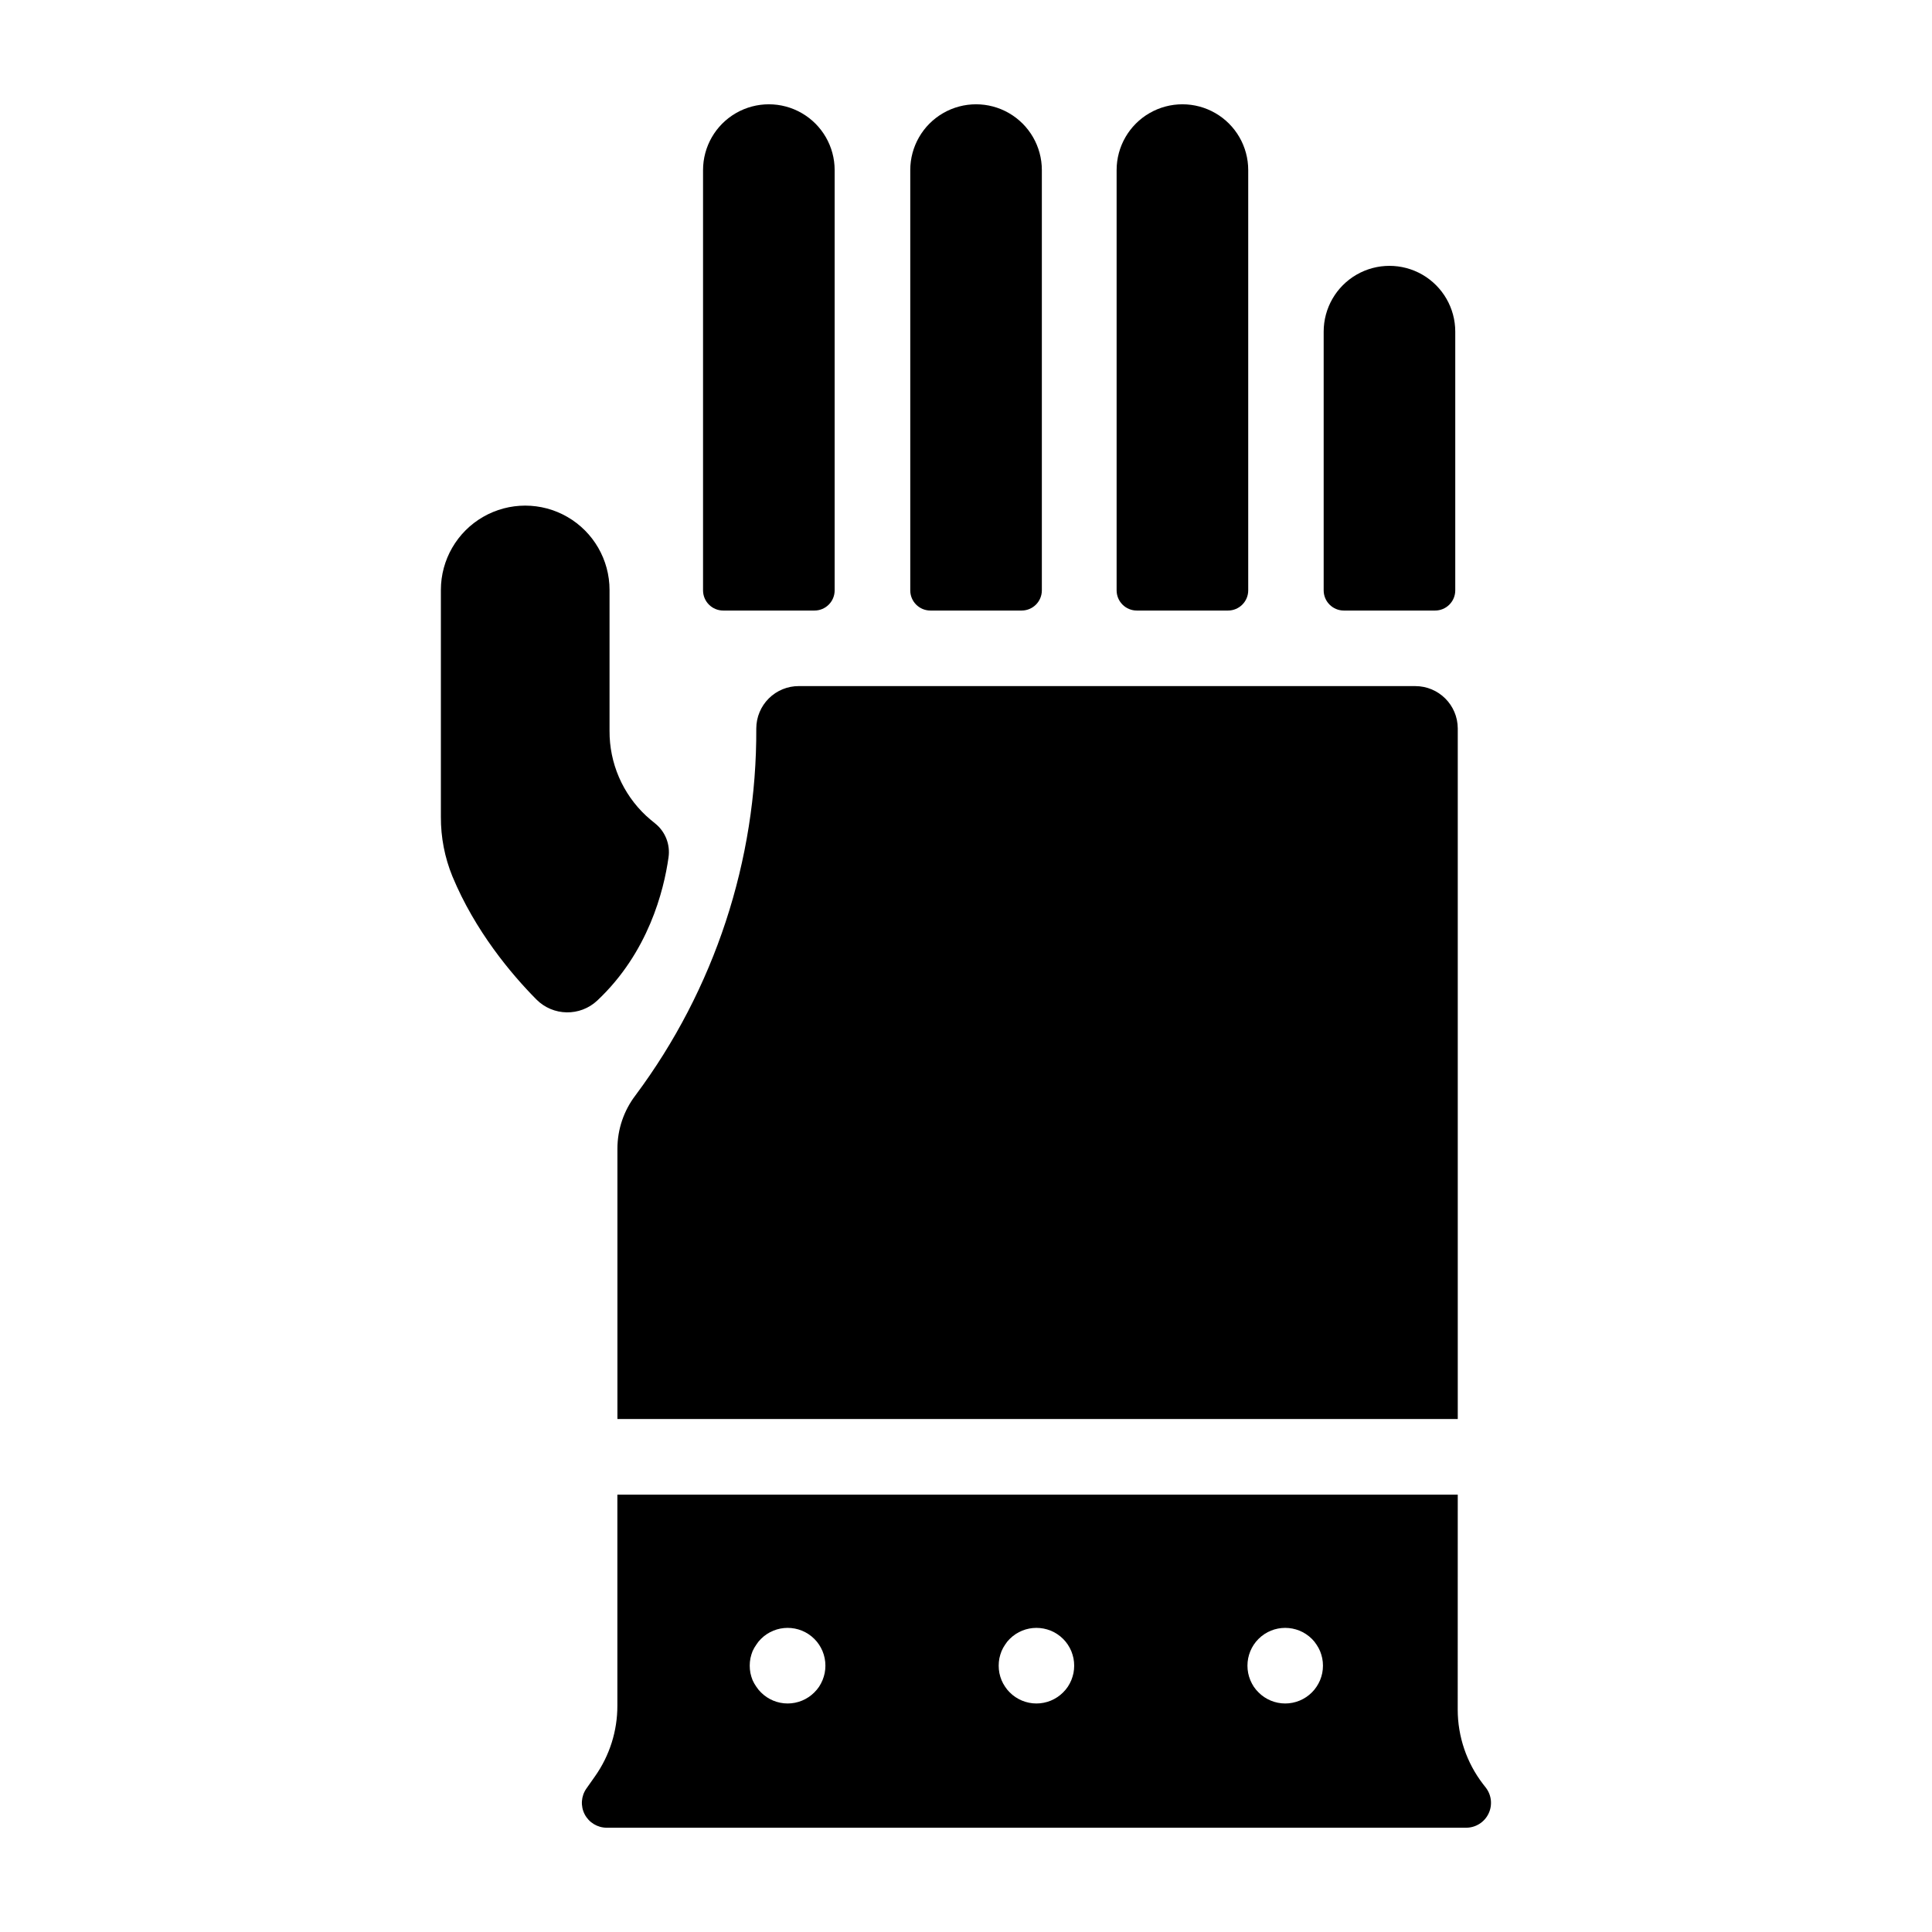
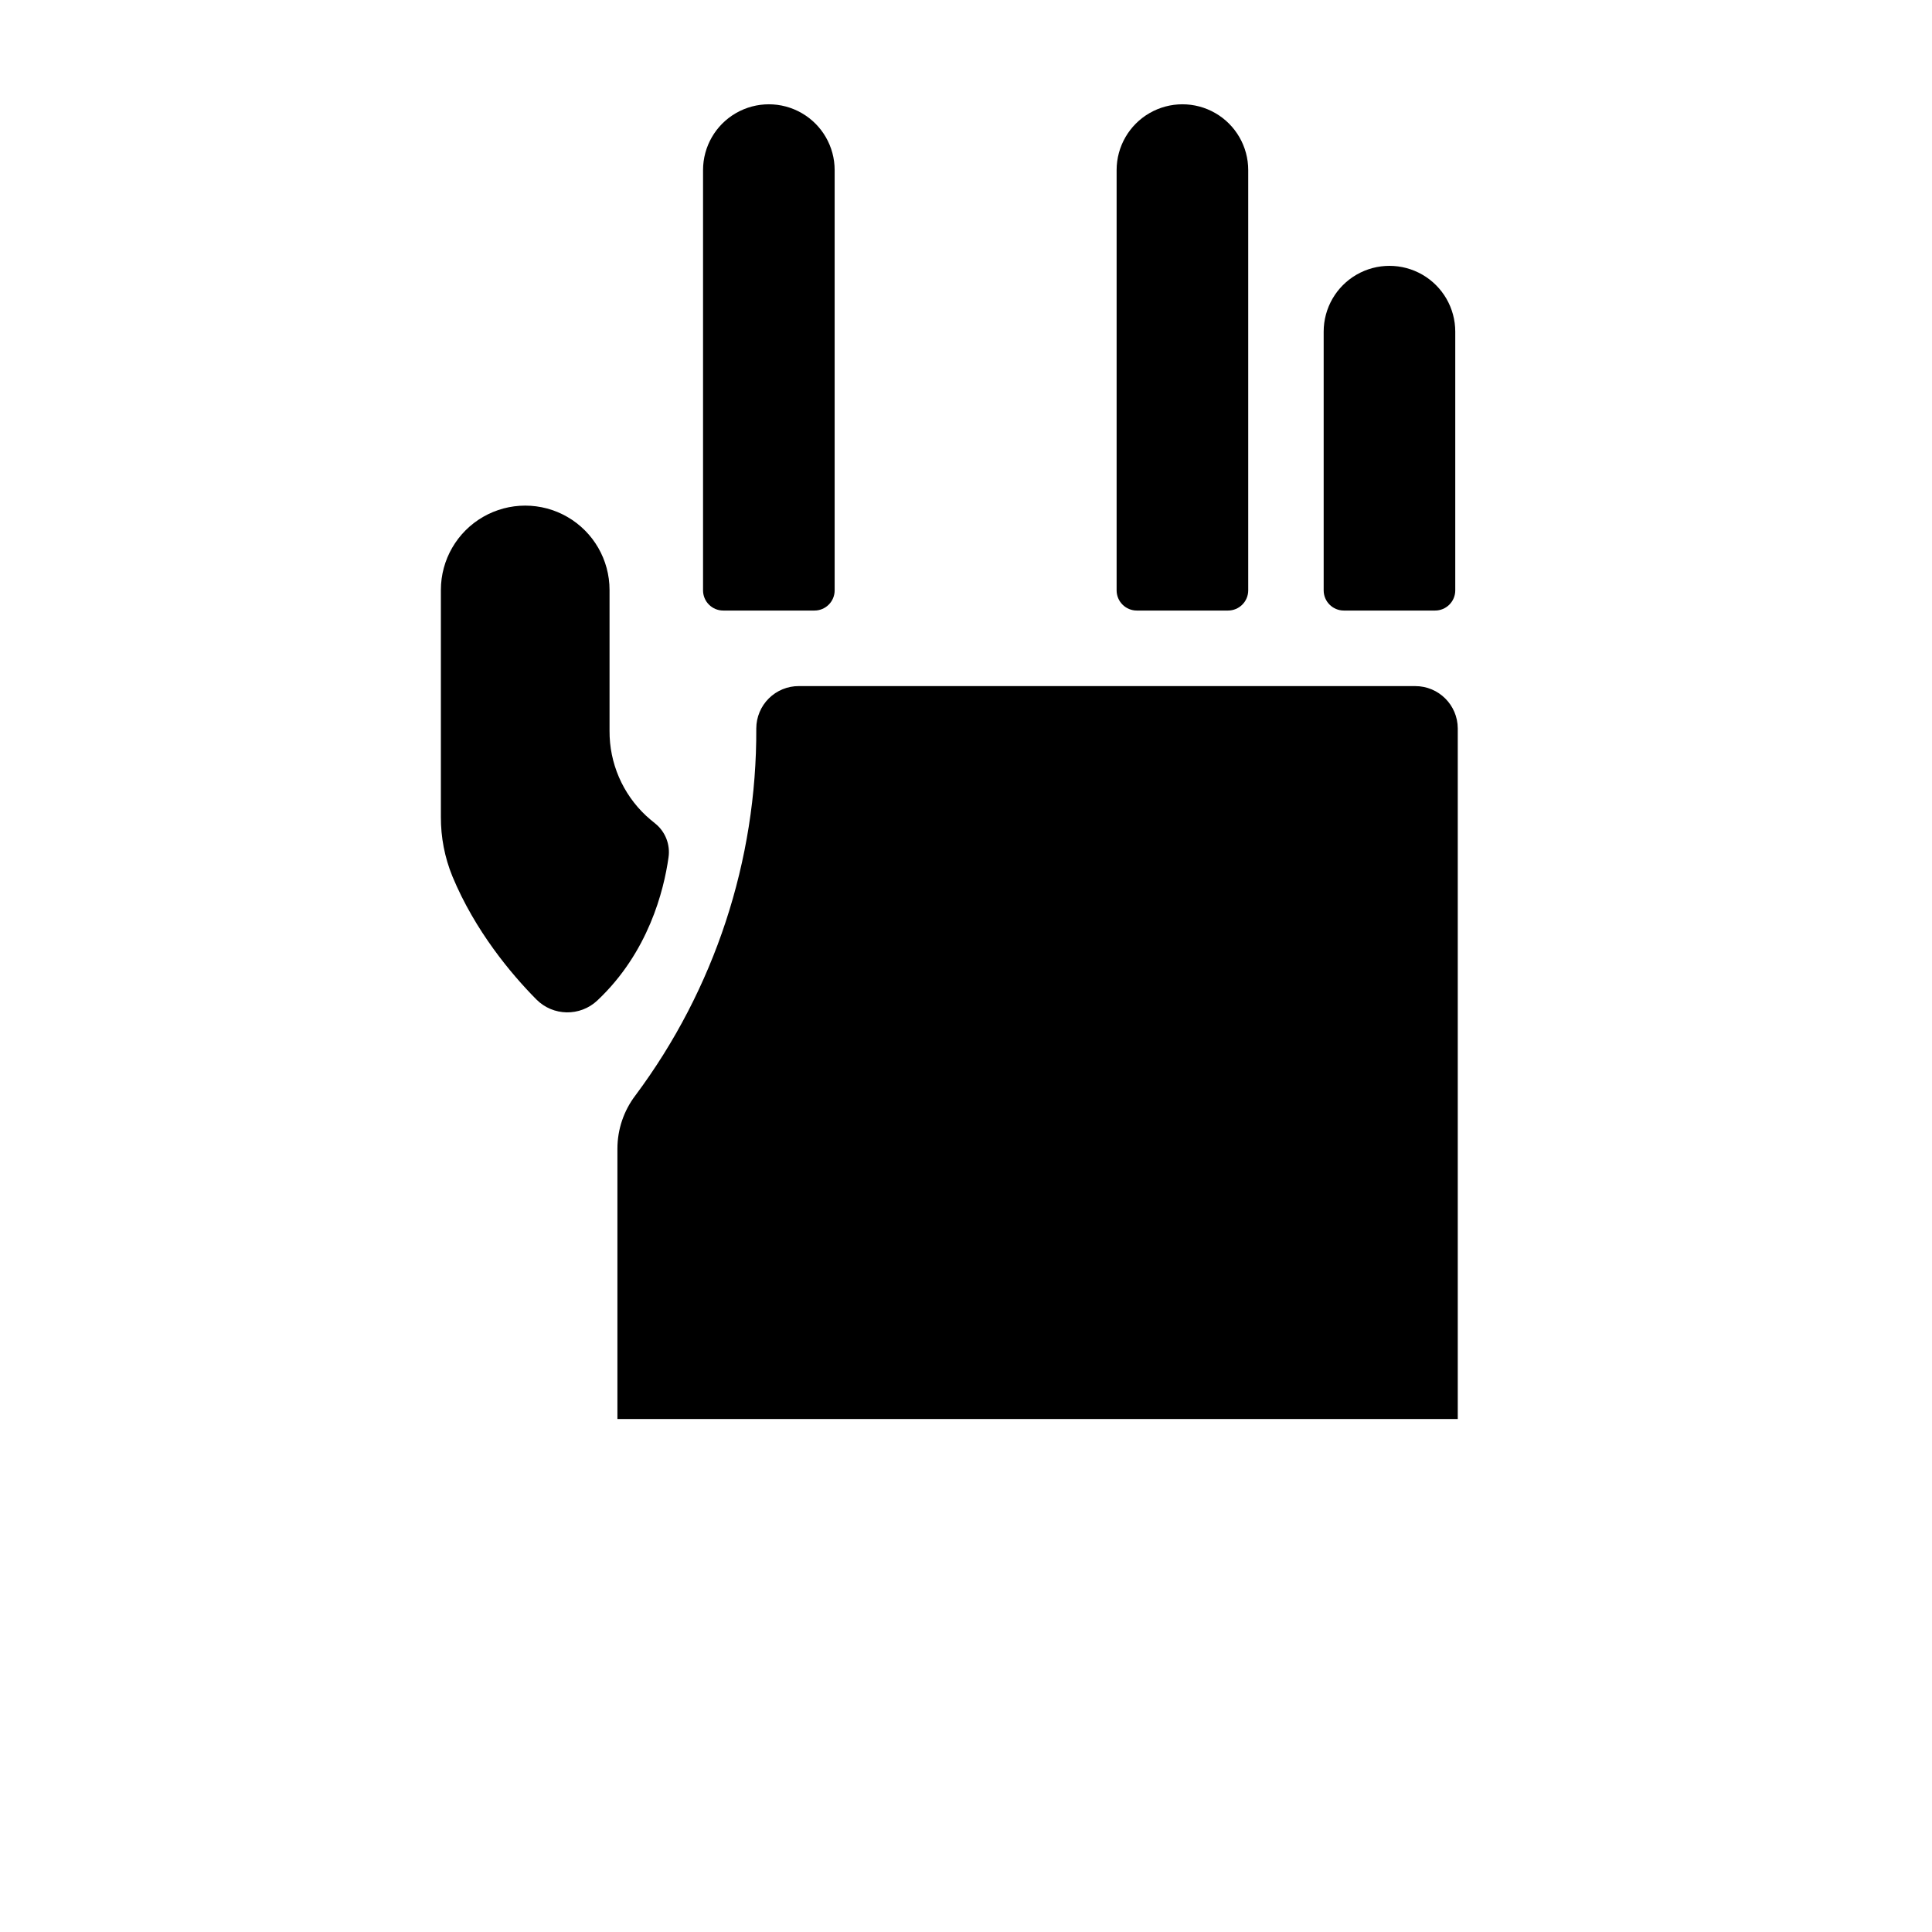
<svg xmlns="http://www.w3.org/2000/svg" fill="#000000" width="800px" height="800px" version="1.1" viewBox="144 144 512 512">
  <g>
    <path d="m335.66 305.8h24.188c1.418 0 2.777-0.562 3.777-1.566 1.004-1 1.566-2.359 1.566-3.777v-111.38c0-6.231-3.324-11.988-8.719-15.102-5.394-3.113-12.043-3.113-17.438 0-5.394 3.113-8.719 8.871-8.719 15.102v111.38c0 1.418 0.562 2.777 1.566 3.777 1 1.004 2.359 1.566 3.777 1.566z" />
-     <path d="m390.55 305.8h24.207c2.949-0.008 5.34-2.394 5.344-5.344v-111.38c0-6.231-3.324-11.988-8.719-15.102-5.394-3.113-12.043-3.113-17.438 0-5.394 3.113-8.715 8.871-8.715 15.102v111.38c0 2.941 2.379 5.332 5.32 5.344z" />
    <path d="m445.26 305.8h24.18c2.949 0 5.348-2.391 5.352-5.344v-111.38c0-6.231-3.324-11.988-8.719-15.102-5.394-3.113-12.043-3.113-17.438 0-5.394 3.113-8.719 8.871-8.719 15.102v111.38c0 1.418 0.566 2.777 1.566 3.777 1.004 1.004 2.359 1.566 3.777 1.566z" />
-     <path d="m500.14 305.8h24.176c1.418 0 2.777-0.562 3.777-1.566 1.004-1 1.566-2.359 1.566-3.777v-68.566c0-6.231-3.324-11.984-8.719-15.102-5.394-3.113-12.039-3.113-17.438 0-5.394 3.117-8.715 8.871-8.715 15.102v68.566c0.004 2.953 2.398 5.344 5.352 5.344z" />
+     <path d="m500.14 305.8h24.176c1.418 0 2.777-0.562 3.777-1.566 1.004-1 1.566-2.359 1.566-3.777v-68.566c0-6.231-3.324-11.984-8.719-15.102-5.394-3.113-12.039-3.113-17.438 0-5.394 3.117-8.715 8.871-8.715 15.102v68.566c0.004 2.953 2.398 5.344 5.352 5.344" />
    <path d="m286.14 408.86c4.422 4.461 11.594 4.582 16.168 0.273 13.512-12.715 17.613-29.098 18.852-37.883 0.512-3.43-0.84-6.871-3.551-9.035-0.848-0.668-1.633-1.348-2.383-2.027v0.004c-6.231-5.824-9.746-13.988-9.691-22.516v-37.332c0-7.984-4.262-15.363-11.176-19.355s-15.43-3.992-22.344 0-11.176 11.371-11.176 19.355v60.133c-0.027 5.394 1.004 10.746 3.043 15.742 6.012 14.496 15.586 25.898 22.258 32.641z" />
-     <path d="m530.32 540.1h-222.71v55.91c0.016 6.691-2.047 13.227-5.902 18.695l-2.293 3.258c-1.426 2.012-1.605 4.652-0.473 6.844 1.137 2.188 3.398 3.562 5.863 3.559h227.72c2.516 0.004 4.816-1.422 5.926-3.68 1.113-2.254 0.844-4.945-0.691-6.938l-0.766-0.984c-4.328-5.648-6.676-12.566-6.684-19.68zm-167.77 47.293v-0.004c-0.133 0.641-0.324 1.266-0.57 1.871-0.254 0.602-0.559 1.184-0.914 1.73-0.371 0.547-0.793 1.055-1.262 1.516-1.871 1.879-4.418 2.934-7.07 2.934-2.652 0-5.195-1.055-7.07-2.934-0.465-0.457-0.879-0.965-1.238-1.516-0.383-0.543-0.711-1.125-0.984-1.73-0.242-0.605-0.434-1.23-0.57-1.871-0.25-1.297-0.25-2.633 0-3.934 0.141-0.641 0.328-1.27 0.57-1.879 0.27-0.605 0.602-1.176 0.984-1.715 0.352-0.559 0.77-1.074 1.238-1.535 3.91-3.894 10.234-3.894 14.141 0 0.473 0.469 0.895 0.98 1.262 1.535 0.355 0.543 0.664 1.117 0.914 1.715 0.246 0.605 0.438 1.234 0.57 1.879 0.254 1.301 0.254 2.637 0 3.934zm65.93 0v-0.004c-0.137 0.641-0.328 1.266-0.57 1.871-0.254 0.602-0.562 1.184-0.918 1.73-0.367 0.547-0.789 1.055-1.258 1.516-1.875 1.879-4.418 2.934-7.07 2.934s-5.195-1.055-7.07-2.934c-0.465-0.457-0.883-0.965-1.238-1.516-0.371-0.543-0.684-1.125-0.938-1.73-0.246-0.605-0.438-1.23-0.57-1.871-0.25-1.297-0.25-2.633 0-3.934 0.137-0.645 0.328-1.273 0.57-1.879 0.254-0.602 0.566-1.176 0.938-1.715 0.352-0.559 0.766-1.074 1.238-1.535 3.91-3.894 10.23-3.894 14.141 0 0.473 0.469 0.895 0.98 1.258 1.535 0.359 0.543 0.664 1.117 0.918 1.715 0.238 0.609 0.43 1.238 0.57 1.879 0.25 1.301 0.25 2.637 0 3.934zm65.93 0-0.004-0.004c-0.137 0.641-0.324 1.266-0.57 1.871-0.254 0.605-0.57 1.184-0.934 1.73-0.359 0.551-0.773 1.059-1.238 1.516-1.875 1.879-4.418 2.934-7.07 2.934s-5.199-1.055-7.07-2.934c-0.469-0.461-0.891-0.969-1.262-1.516-0.355-0.547-0.66-1.129-0.914-1.73-0.25-0.605-0.438-1.23-0.57-1.871-0.254-1.297-0.254-2.633 0-3.934 0.133-0.645 0.324-1.273 0.57-1.879 0.25-0.598 0.559-1.172 0.914-1.715 0.367-0.555 0.789-1.066 1.262-1.535 3.906-3.894 10.23-3.894 14.141 0 0.469 0.461 0.887 0.977 1.238 1.535 0.367 0.539 0.68 1.113 0.934 1.715 0.242 0.609 0.434 1.238 0.57 1.879 0.254 1.301 0.254 2.637 0 3.934z" />
    <path d="m519.06 325.82h-163.34c-2.984-0.016-5.852 1.16-7.973 3.262-2.117 2.102-3.312 4.961-3.324 7.945 0.156 35.02-11.074 69.145-32 97.227-3.106 4.059-4.793 9.023-4.801 14.133v71.664h222.7v-183.02c-0.027-6.199-5.059-11.207-11.258-11.207z" />
  </g>
</svg>